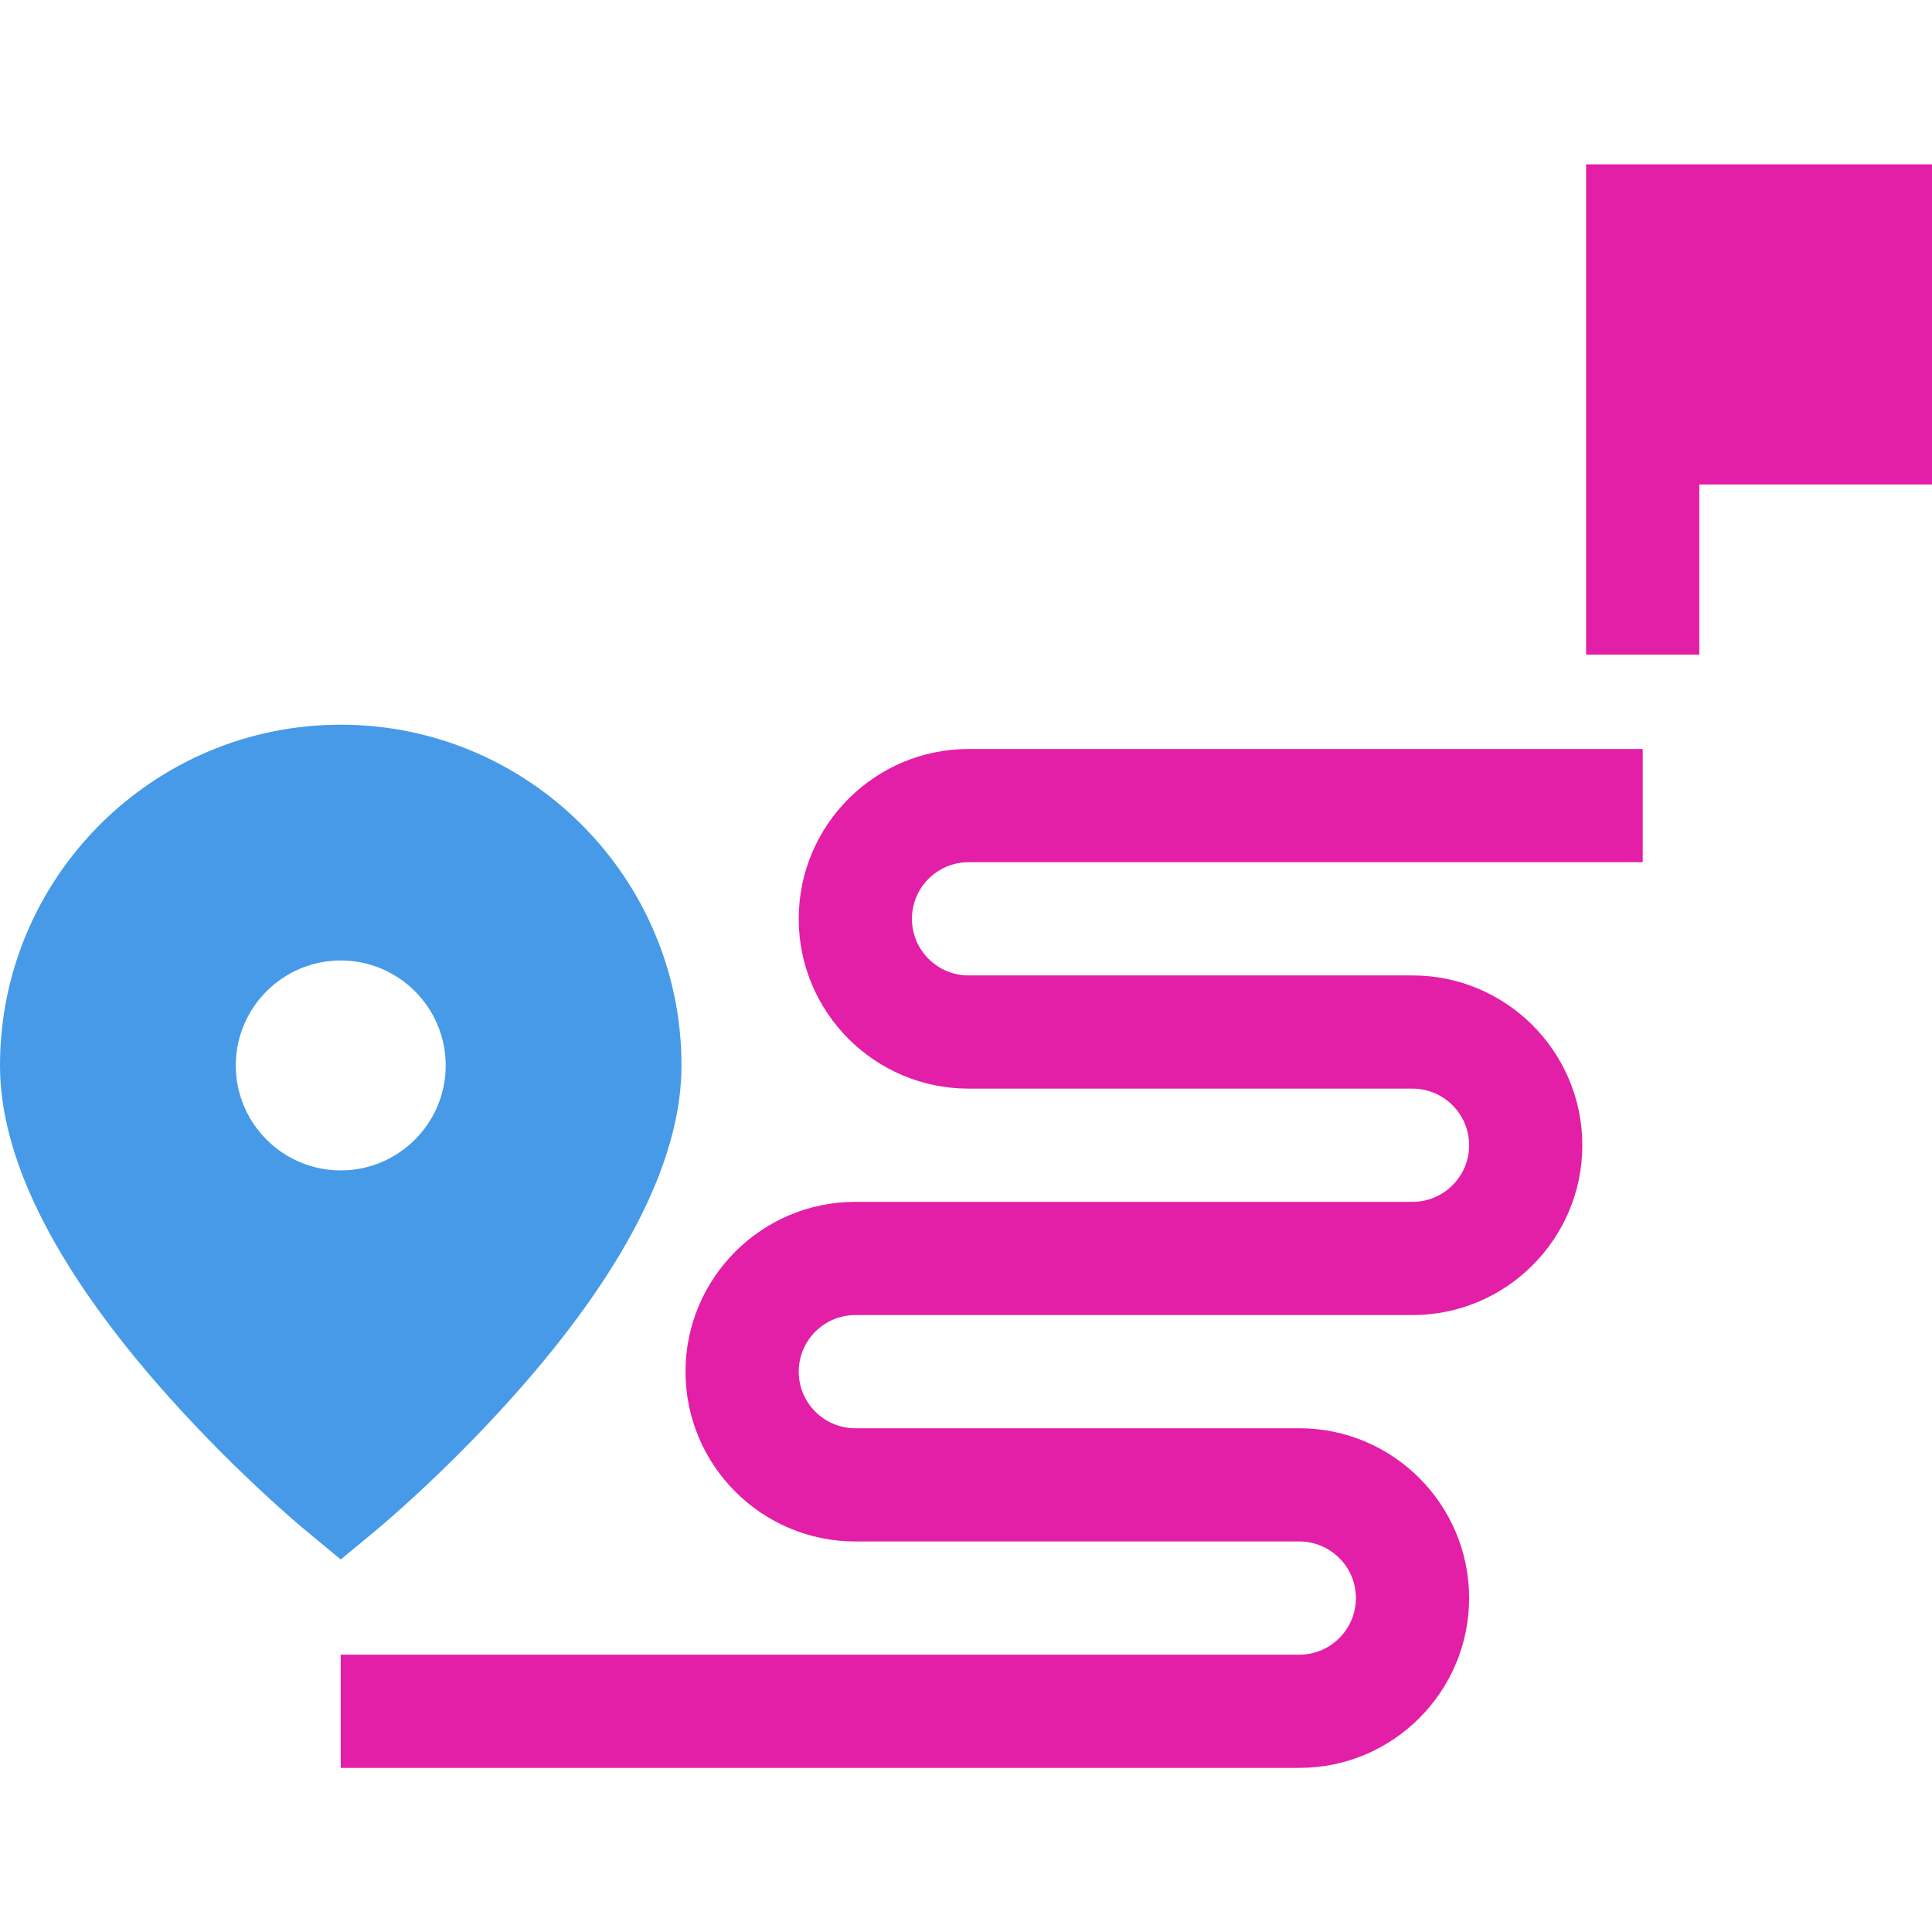
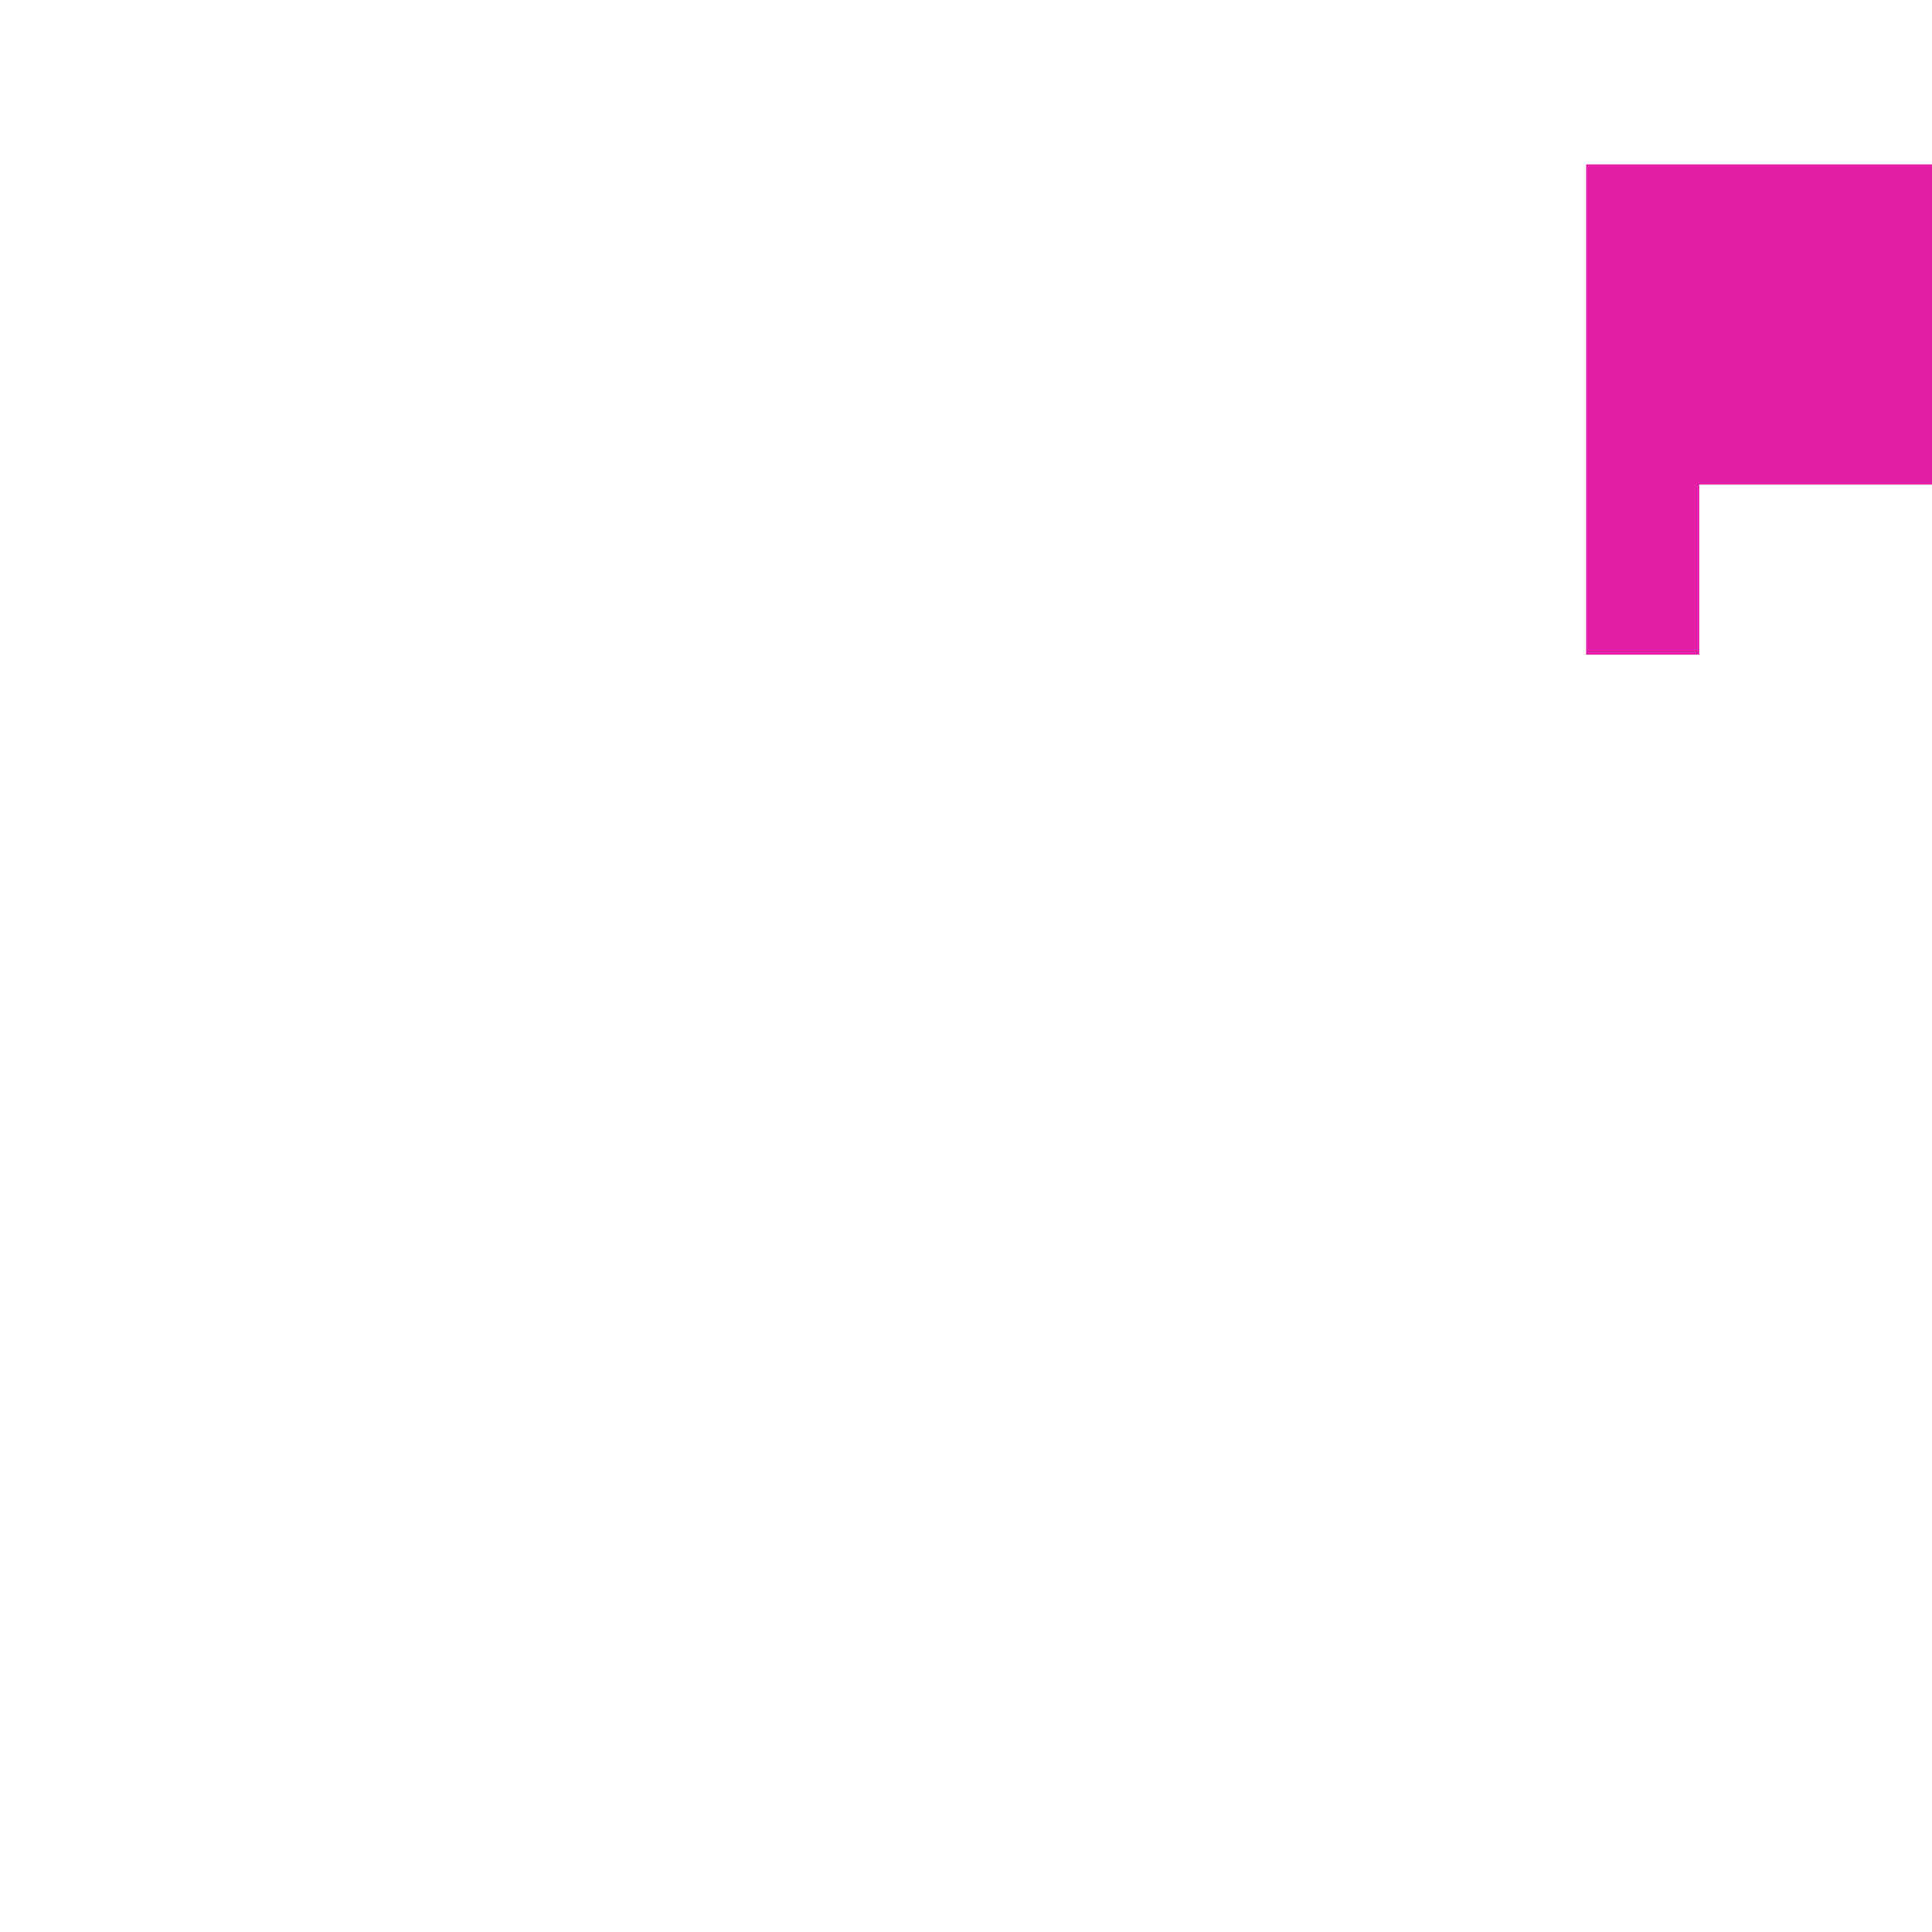
<svg xmlns="http://www.w3.org/2000/svg" viewBox="0 0 512 512" id="vector">
-   <path id="path_3" d="M 344.33 468.51 L 90.302 468.51 L 90.302 438.51 L 344.33 438.51 C 352.601 438.51 359.331 431.78 359.331 423.508 C 359.331 415.236 352.602 408.506 344.33 408.506 L 226.67 408.506 C 201.856 408.506 181.668 388.318 181.668 363.504 C 181.668 338.69 201.856 318.502 226.67 318.502 L 374.331 318.502 C 382.603 318.502 389.333 311.773 389.333 303.501 C 389.333 295.229 382.604 288.499 374.331 288.499 L 256.672 288.499 C 231.858 288.499 211.67 268.311 211.67 243.497 C 211.67 218.683 231.858 198.495 256.672 198.495 L 435.335 198.495 L 435.335 228.495 L 256.672 228.495 C 248.4 228.495 241.67 235.225 241.67 243.497 C 241.67 251.769 248.399 258.499 256.672 258.499 L 374.331 258.499 C 399.145 258.499 419.333 278.687 419.333 303.501 C 419.333 328.315 399.145 348.502 374.331 348.502 L 226.67 348.502 C 218.398 348.502 211.668 355.232 211.668 363.504 C 211.668 371.776 218.397 378.506 226.67 378.506 L 344.33 378.506 C 369.143 378.506 389.331 398.694 389.331 423.508 C 389.331 448.322 369.144 468.51 344.33 468.51 Z" fill="#e31ea7" />
  <path id="path_4" d="M 420.335 43.553 L 420.335 173.492 L 450.335 173.492 L 450.335 128.398 L 512.063 128.398 L 512.063 43.553 Z" fill="#e31ea7" />
-   <path id="path_5" d="M 90.302 192.053 C 40.509 192.053 0 232.562 0 282.354 C 0 306.428 13.9 334.675 41.314 366.312 C 60.73 388.718 79.927 404.687 80.735 405.355 L 90.301 413.276 L 99.867 405.355 C 100.675 404.687 119.872 388.718 139.287 366.312 C 166.701 334.675 180.601 306.428 180.601 282.354 C 180.603 232.562 140.094 192.053 90.302 192.053 Z M 90.302 310.172 C 74.963 310.172 62.484 297.693 62.484 282.354 C 62.484 267.015 74.963 254.535 90.302 254.535 C 105.641 254.535 118.12 267.014 118.12 282.354 C 118.12 297.693 105.641 310.172 90.302 310.172 Z" fill="#469ae8" />
</svg>